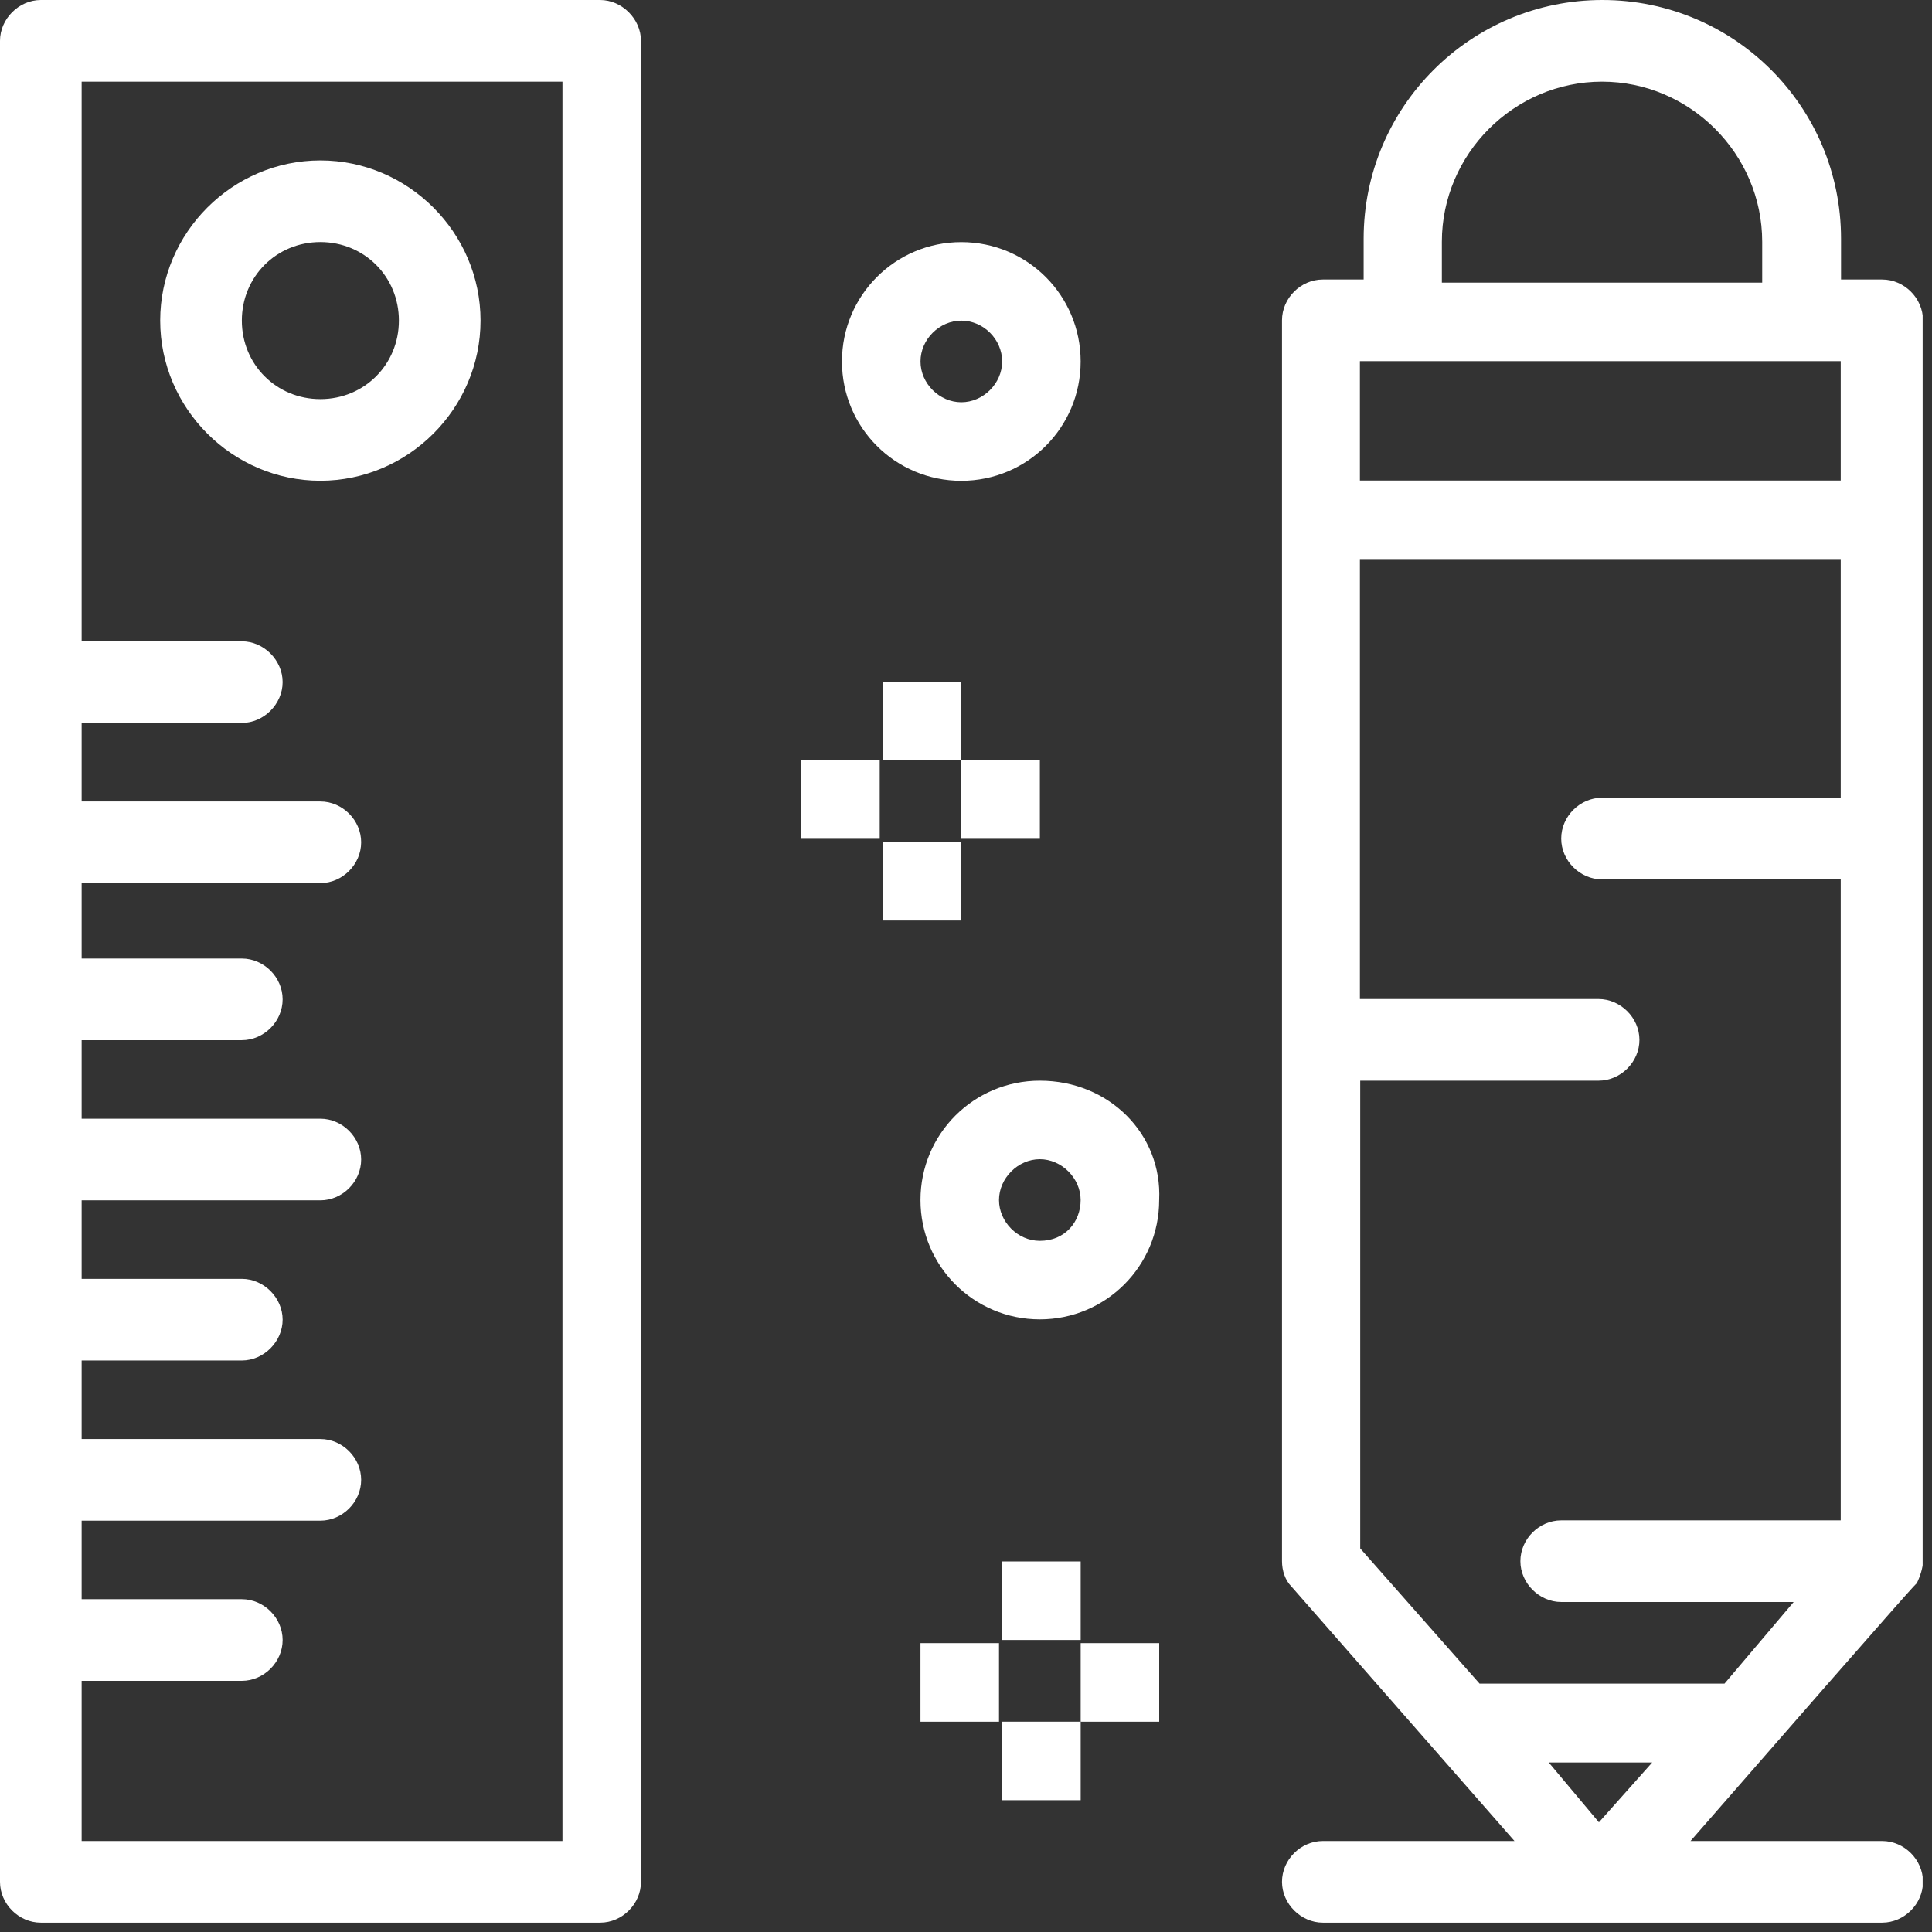
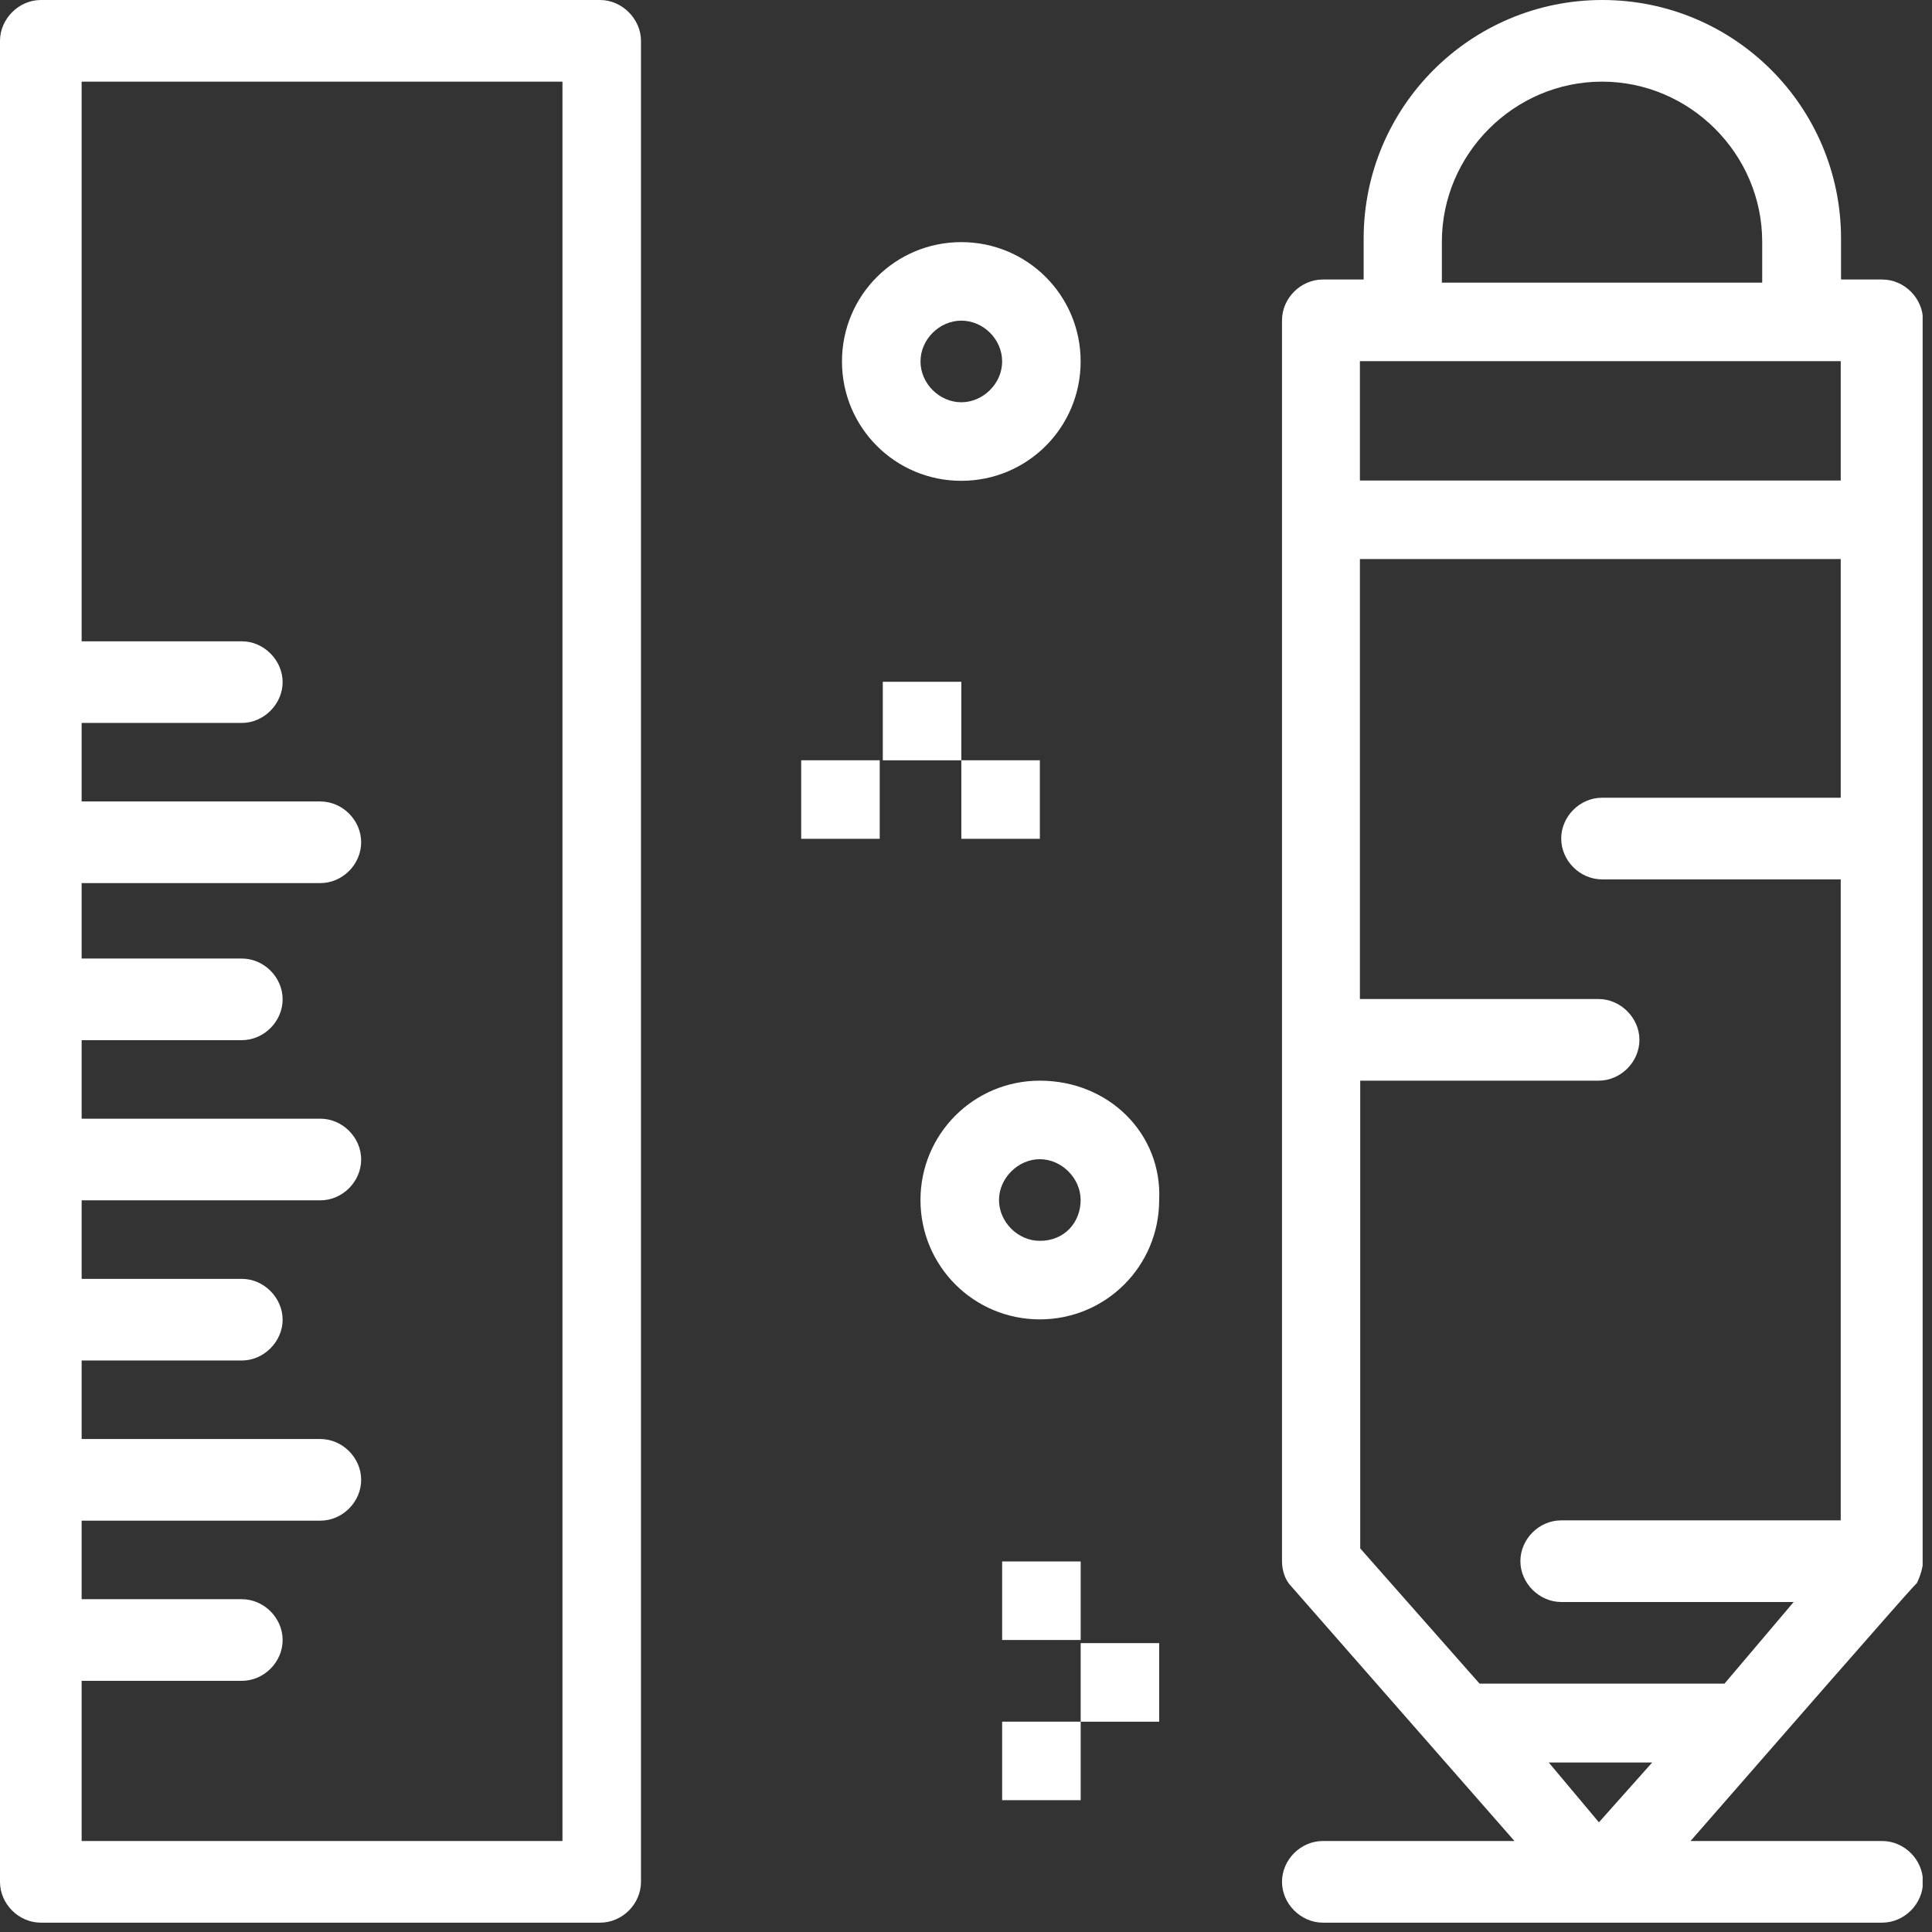
<svg xmlns="http://www.w3.org/2000/svg" width="62" height="62" viewBox="0 0 62 62" fill="none">
  <rect x="0" y="0" width="62" height="62" fill="#333333" stroke="none" />
  <g clip-path="url(#clip0_539_1027)">
    <path d="M19.26 0H1.31C0.6 0 0 0.61 0 1.31V60.39C0 61.1 0.6 61.7 1.31 61.7H19.26C19.97 61.7 20.57 61.1 20.57 60.39V1.31C20.57 0.61 19.96 0 19.26 0ZM18.05 59.08H2.62V53.94H7.76C8.47 53.94 9.07 53.34 9.07 52.63C9.07 51.92 8.47 51.32 7.76 51.32H2.62V48.8H10.28C10.99 48.8 11.59 48.2 11.59 47.49C11.59 46.78 10.99 46.18 10.28 46.18H2.62V43.66H7.76C8.47 43.66 9.07 43.05 9.07 42.35C9.07 41.65 8.47 41.04 7.76 41.04H2.62V38.52H10.28C10.99 38.52 11.59 37.92 11.59 37.21C11.59 36.5 10.99 35.9 10.28 35.9H2.62V33.38H7.76C8.47 33.38 9.07 32.78 9.07 32.07C9.07 31.36 8.47 30.76 7.76 30.76H2.62V28.34H10.28C10.99 28.34 11.59 27.74 11.59 27.03C11.59 26.32 10.99 25.72 10.28 25.72H2.62V23.2H7.76C8.47 23.2 9.07 22.59 9.07 21.89C9.07 21.19 8.47 20.58 7.76 20.58H2.62V2.62H18.05V59.08Z" fill="white" />
-     <path d="M10.281 15.428C13.101 15.428 15.421 13.108 15.421 10.288C15.421 7.468 13.101 5.148 10.281 5.148C7.461 5.148 5.141 7.468 5.141 10.288C5.141 13.108 7.461 15.428 10.281 15.428ZM10.281 7.768C11.691 7.768 12.801 8.878 12.801 10.288C12.801 11.698 11.691 12.808 10.281 12.808C8.871 12.808 7.761 11.698 7.761 10.288C7.761 8.878 8.871 7.768 10.281 7.768Z" fill="white" />
    <path d="M60.391 8.97H59.081V7.66C59.081 3.42 55.651 0 51.421 0C47.191 0 43.761 3.43 43.761 7.66V8.97H42.451C41.741 8.97 41.141 9.57 41.141 10.28V50.1C41.141 50.4 41.241 50.71 41.441 50.91L48.601 59.08H42.451C41.741 59.08 41.141 59.68 41.141 60.39C41.141 61.1 41.751 61.7 42.451 61.7H60.401C61.111 61.7 61.711 61.1 61.711 60.39C61.711 59.68 61.111 59.08 60.401 59.08H54.251C61.811 50.41 61.411 50.91 61.511 50.81C61.611 50.61 61.711 50.31 61.711 50.1V10.28C61.711 9.57 61.111 8.97 60.401 8.97H60.391ZM46.271 7.76C46.271 4.94 48.591 2.62 51.411 2.62C54.231 2.62 56.551 4.94 56.551 7.76V9.07H46.271V7.76ZM59.071 11.59V15.42H43.641V11.59H59.071ZM43.641 34.68H51.301C52.011 34.68 52.611 34.08 52.611 33.37C52.611 32.66 52.001 32.06 51.301 32.06H43.641V17.94H59.071V25.6H51.411C50.701 25.6 50.101 26.2 50.101 26.91C50.101 27.62 50.701 28.22 51.411 28.22H59.071V48.79H50.101C49.391 48.79 48.791 49.39 48.791 50.1C48.791 50.81 49.401 51.41 50.101 51.41H57.561L55.341 54.03H47.481L43.651 49.69V34.67L43.641 34.68ZM53.021 56.56L51.311 58.48L49.701 56.56H53.031H53.021Z" fill="white" />
    <path d="M30.849 15.43C32.969 15.43 34.679 13.72 34.679 11.6C34.679 9.48 32.969 7.77 30.849 7.77C28.73 7.77 27.02 9.48 27.02 11.6C27.02 13.72 28.73 15.43 30.849 15.43ZM30.849 10.29C31.559 10.29 32.16 10.889 32.16 11.6C32.16 12.309 31.549 12.909 30.849 12.909C30.149 12.909 29.54 12.309 29.54 11.6C29.54 10.889 30.149 10.29 30.849 10.29Z" fill="white" />
    <path d="M33.369 34.68C31.249 34.68 29.539 36.39 29.539 38.51C29.539 40.63 31.249 42.34 33.369 42.34C35.489 42.34 37.199 40.63 37.199 38.51C37.299 36.39 35.589 34.68 33.369 34.68ZM33.369 39.82C32.659 39.82 32.059 39.21 32.059 38.51C32.059 37.81 32.669 37.2 33.369 37.2C34.069 37.2 34.679 37.81 34.679 38.51C34.679 39.21 34.179 39.82 33.369 39.82Z" fill="white" />
    <path d="M30.85 21.879H28.33V24.399H30.85V21.879Z" fill="white" />
-     <path d="M30.85 27.02H28.33V29.54H30.85V27.02Z" fill="white" />
+     <path d="M30.85 27.02H28.33H30.85V27.02Z" fill="white" />
    <path d="M33.37 24.398H30.85V26.918H33.37V24.398Z" fill="white" />
    <path d="M28.231 24.398H25.711V26.918H28.231V24.398Z" fill="white" />
    <path d="M34.68 50.109H32.16V52.629H34.68V50.109Z" fill="white" />
    <path d="M34.68 55.25H32.16V57.77H34.68V55.25Z" fill="white" />
    <path d="M37.2 52.73H34.68V55.251H37.2V52.73Z" fill="white" />
-     <path d="M32.059 52.73H29.539V55.251H32.059V52.73Z" fill="white" />
  </g>
  <defs>
    <clipPath id="clip0_539_1027">
      <rect width="61.7" height="61.7" fill="white" />
    </clipPath>
  </defs>
</svg>